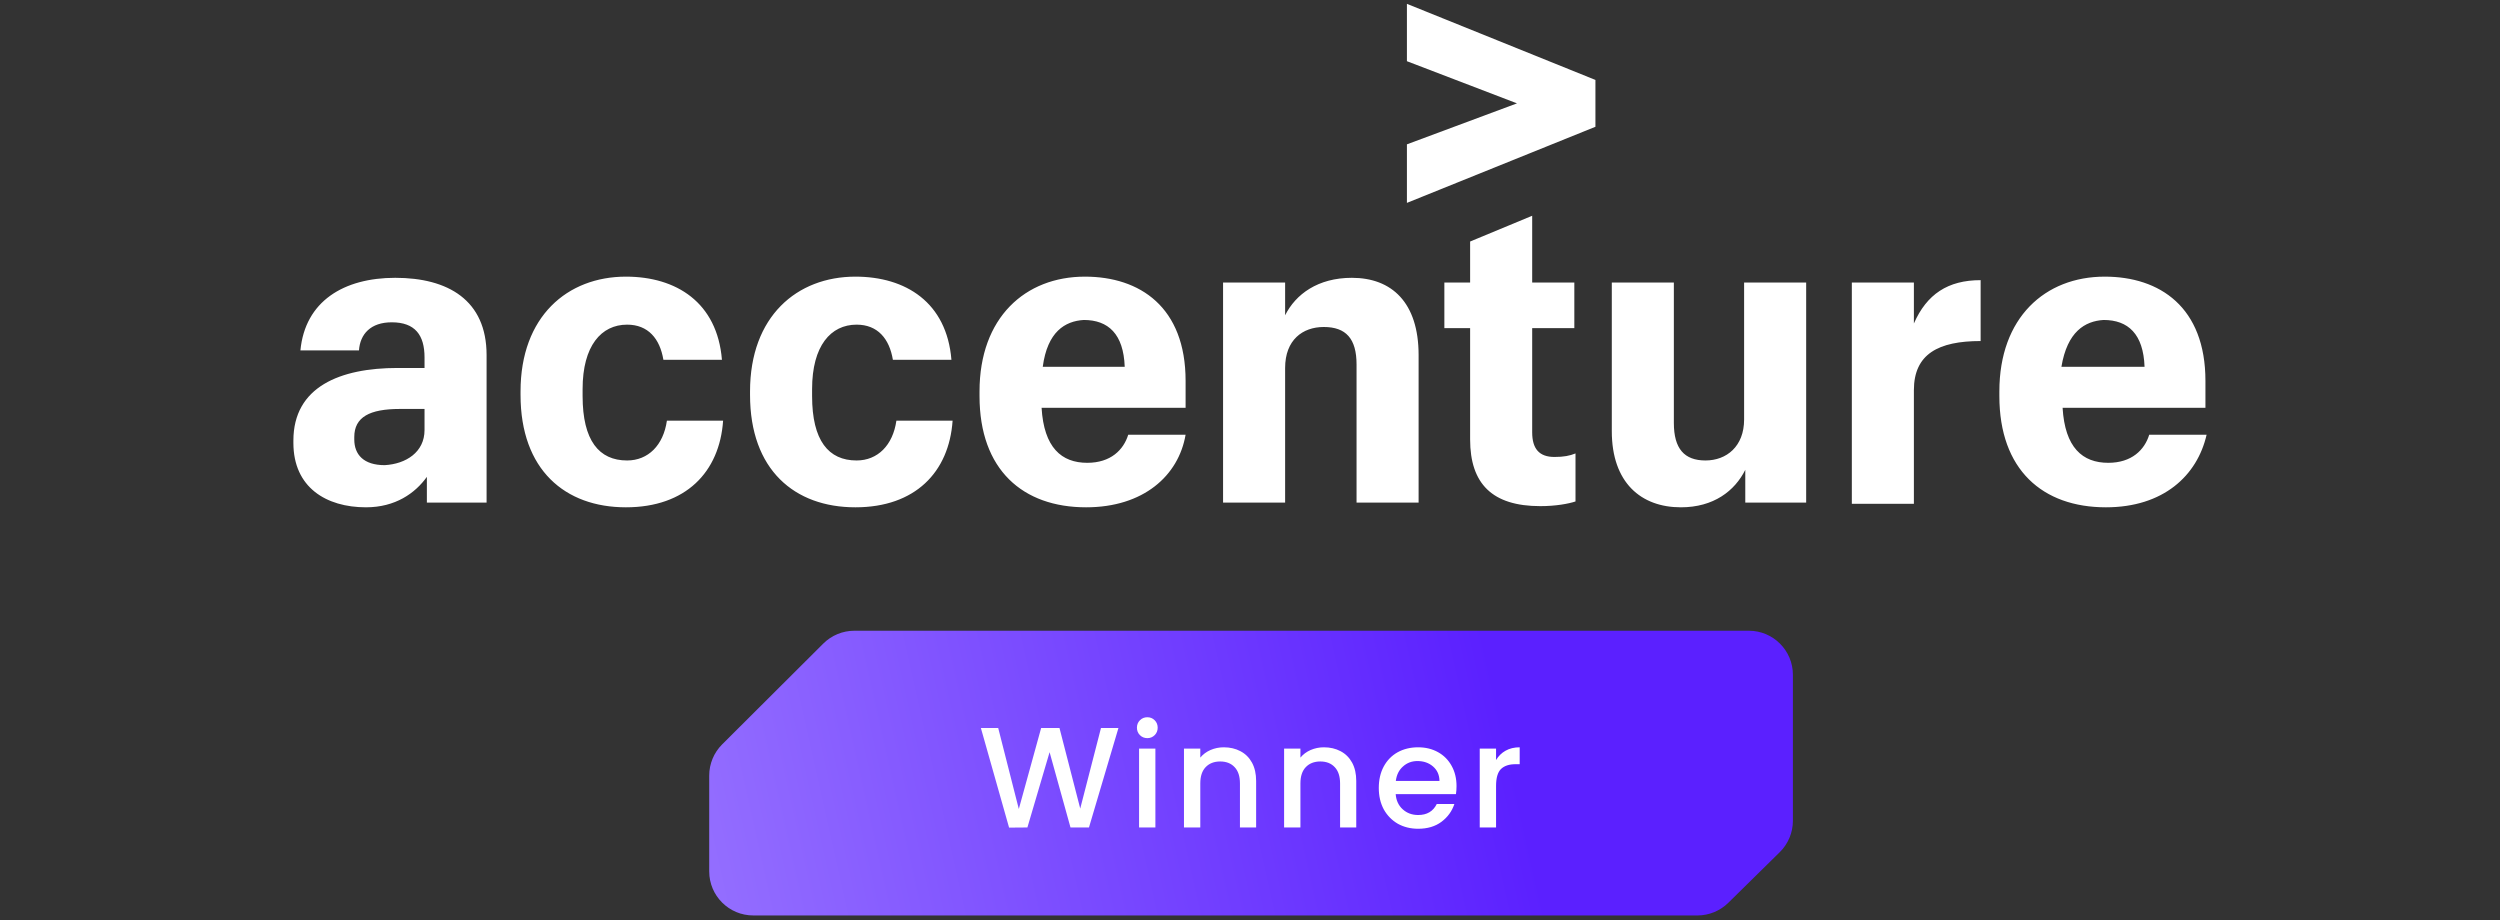
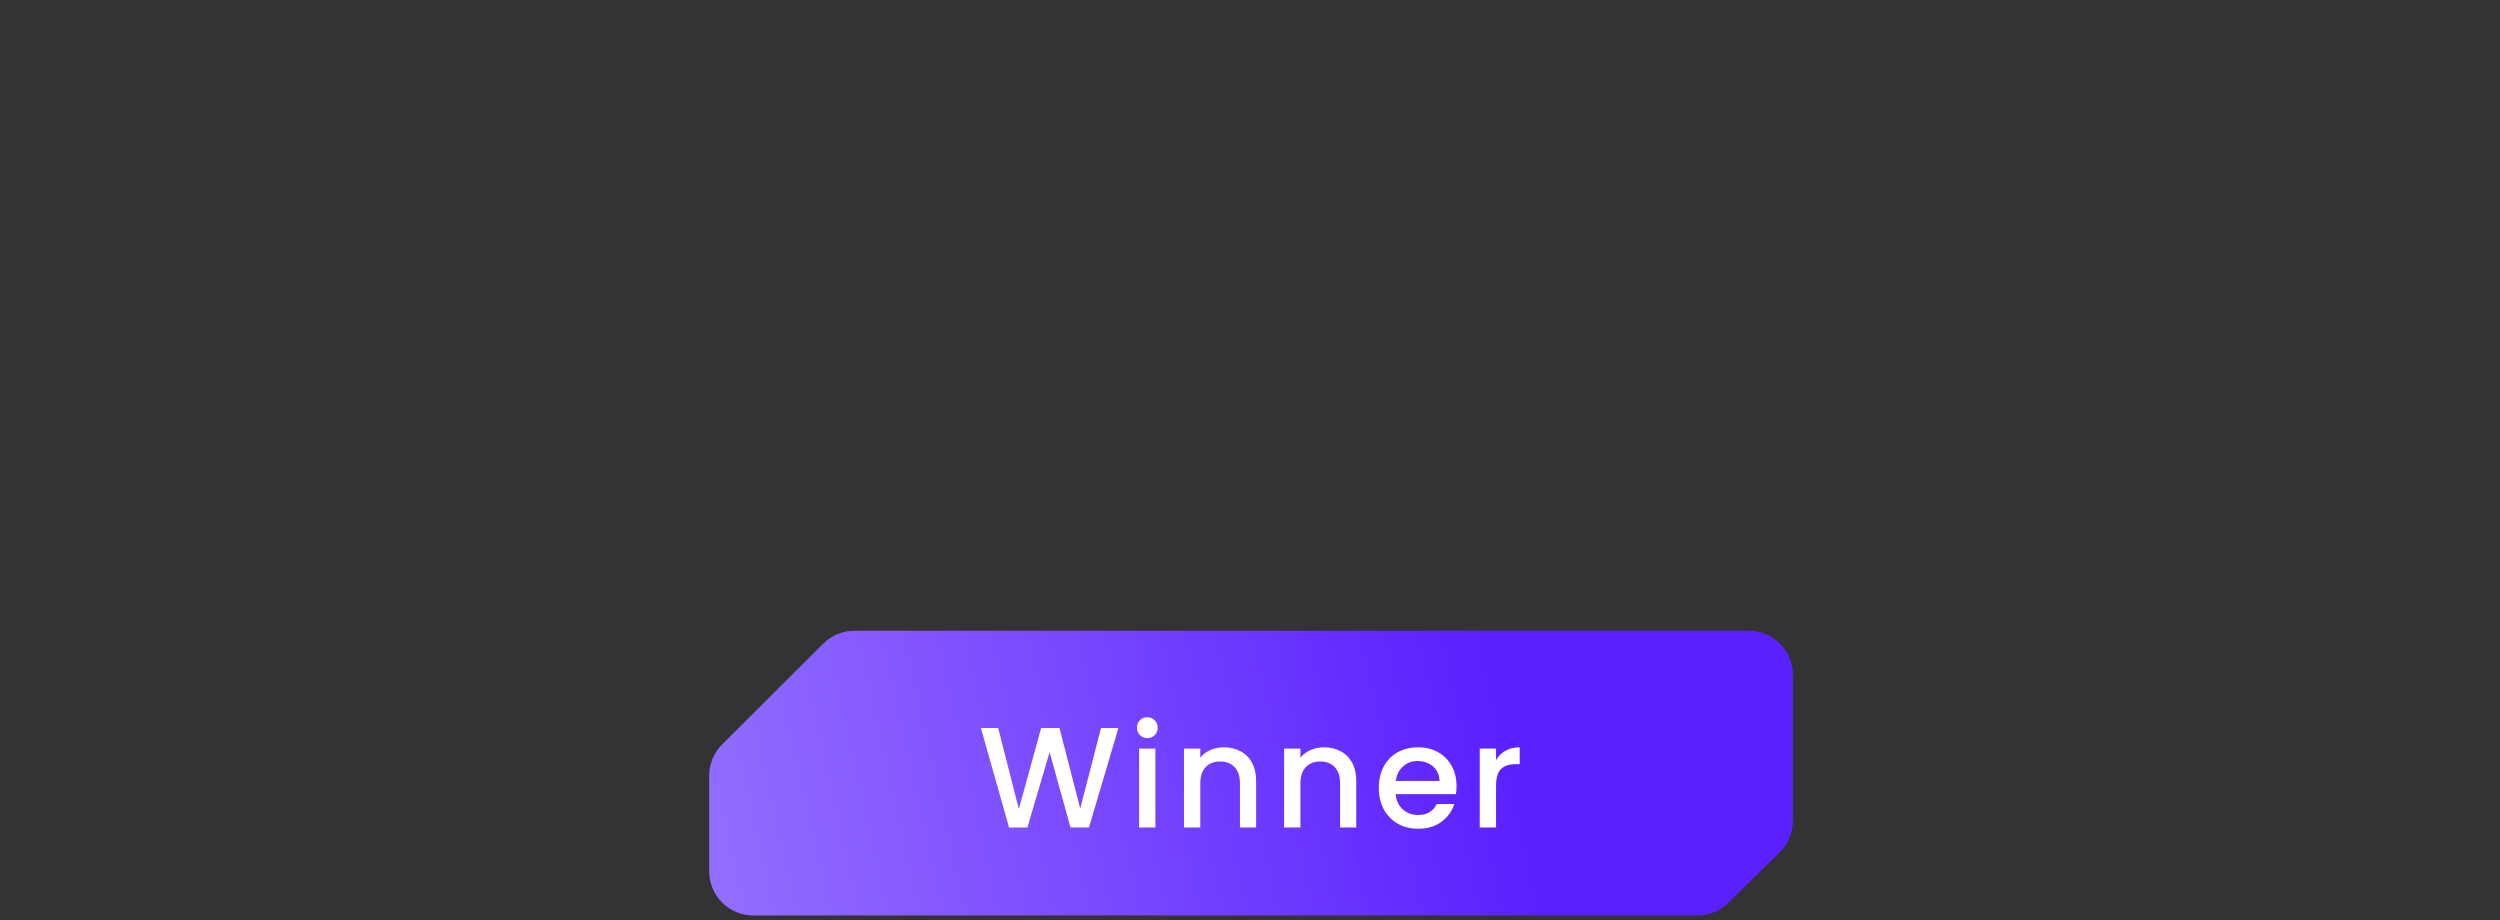
<svg xmlns="http://www.w3.org/2000/svg" width="326" height="120" viewBox="0 0 326 120" fill="none">
  <rect x="0" y="0" width="326" height="120" fill="#333333" stroke="none" />
  <g clip-path="url(#clip0_3188_1808)">
-     <path d="M183.462 18.822L197.814 13.478L183.462 7.981V0.5L208.044 10.424V16.532L183.462 26.456V18.822Z" fill="white" />
-     <path d="M47.725 66.153C42.533 66.153 38.258 63.557 38.258 57.755V57.45C38.258 50.426 44.366 47.983 51.847 47.983H55.359V46.609C55.359 43.708 54.137 42.029 51.084 42.029C48.335 42.029 46.961 43.556 46.809 45.693H39.174C39.785 39.281 44.824 36.227 51.542 36.227C58.412 36.227 63.451 39.128 63.451 46.304V65.542H55.664V62.183C54.137 64.321 51.542 66.153 47.725 66.153ZM55.359 56.076V53.327H52.152C48.183 53.327 46.198 54.396 46.198 56.992V57.297C46.198 59.282 47.419 60.656 50.167 60.656C52.916 60.504 55.359 58.977 55.359 56.076ZM81.62 66.153C73.681 66.153 67.879 61.267 67.879 51.495V51.037C67.879 41.266 73.986 36.074 81.62 36.074C88.186 36.074 93.529 39.433 94.14 46.915H86.506C86.048 44.166 84.521 42.334 81.773 42.334C78.414 42.334 75.971 45.083 75.971 50.732V51.648C75.971 57.45 78.109 60.045 81.773 60.045C84.521 60.045 86.506 58.061 86.964 54.854H94.293C93.835 61.572 89.407 66.153 81.62 66.153ZM111.546 66.153C103.606 66.153 97.805 61.267 97.805 51.495V51.037C97.805 41.266 103.912 36.074 111.546 36.074C118.111 36.074 123.455 39.433 124.066 46.915H116.432C115.974 44.166 114.447 42.334 111.699 42.334C108.34 42.334 105.897 45.083 105.897 50.732V51.648C105.897 57.45 108.034 60.045 111.699 60.045C114.447 60.045 116.432 58.061 116.89 54.854H124.219C123.761 61.572 119.333 66.153 111.546 66.153ZM141.624 66.153C133.38 66.153 127.73 61.267 127.73 51.648V51.037C127.73 41.418 133.685 36.074 141.472 36.074C148.648 36.074 154.602 40.044 154.602 49.663V53.175H135.823C136.128 58.366 138.418 60.351 141.777 60.351C144.831 60.351 146.51 58.671 147.121 56.686H154.602C153.686 62.03 149.106 66.153 141.624 66.153ZM135.975 47.831H146.663C146.51 43.556 144.525 41.724 141.319 41.724C138.876 41.876 136.586 43.25 135.975 47.831ZM159.488 36.838H167.58V41.113C168.955 38.364 171.856 36.227 176.283 36.227C181.475 36.227 184.986 39.433 184.986 46.304V65.542H176.894V47.526C176.894 44.166 175.52 42.64 172.619 42.64C169.871 42.64 167.58 44.319 167.58 47.983V65.542H159.488V36.838ZM199.797 28.135V36.838H205.293V42.792H199.797V56.381C199.797 58.519 200.713 59.587 202.697 59.587C203.919 59.587 204.682 59.435 205.446 59.129V65.389C204.53 65.695 202.85 66 200.865 66C194.605 66 191.704 63.099 191.704 57.297V42.792H188.345V36.838H191.704V31.494L199.797 28.135ZM235.524 65.542H227.585V61.267C226.211 64.015 223.462 66.153 219.187 66.153C213.996 66.153 210.179 62.946 210.179 56.228V36.838H218.271V55.16C218.271 58.519 219.645 60.045 222.394 60.045C225.142 60.045 227.432 58.213 227.432 54.702V36.838H235.524V65.542ZM241.479 36.838H249.571V42.182C251.251 38.364 253.999 36.532 258.274 36.532V44.472C252.777 44.472 249.571 46.151 249.571 50.885V65.695H241.479V36.838ZM274.611 66.153C266.366 66.153 260.717 61.267 260.717 51.648V51.037C260.717 41.418 266.672 36.074 274.458 36.074C281.634 36.074 287.589 40.044 287.589 49.663V53.175H268.962C269.267 58.366 271.557 60.351 274.916 60.351C277.97 60.351 279.65 58.671 280.26 56.686H287.742C286.52 62.03 282.092 66.153 274.611 66.153ZM268.809 47.831H279.65C279.497 43.556 277.512 41.724 274.306 41.724C271.863 41.876 269.572 43.25 268.809 47.831Z" fill="white" />
    <path d="M233.794 87.992C233.794 84.82 231.222 82.248 228.05 82.248H111.41C109.89 82.248 108.432 82.851 107.355 83.924L94.17 97.067C93.089 98.145 92.481 99.609 92.481 101.135V113.631C92.481 116.803 95.053 119.375 98.225 119.375H221.342C222.849 119.375 224.295 118.782 225.37 117.725L232.078 111.125C233.176 110.046 233.794 108.57 233.794 107.031L233.794 87.992Z" fill="url(#paint0_linear_3188_1808)" />
    <path d="M145.846 94.928L142.001 107.902H139.592L136.867 98.083L133.973 107.902L131.584 107.921L127.906 94.928H130.165L132.853 105.494L135.766 94.928H138.155L140.862 105.438L143.569 94.928H145.846ZM149.618 96.254C149.232 96.254 148.908 96.123 148.647 95.862C148.385 95.6 148.255 95.277 148.255 94.891C148.255 94.505 148.385 94.181 148.647 93.92C148.908 93.659 149.232 93.528 149.618 93.528C149.991 93.528 150.308 93.659 150.57 93.92C150.831 94.181 150.962 94.505 150.962 94.891C150.962 95.277 150.831 95.6 150.57 95.862C150.308 96.123 149.991 96.254 149.618 96.254ZM150.663 97.616V107.902H148.535V97.616H150.663ZM159.58 97.448C160.389 97.448 161.111 97.616 161.745 97.952C162.393 98.288 162.897 98.786 163.258 99.446C163.618 100.105 163.799 100.902 163.799 101.835V107.902H161.689V102.153C161.689 101.232 161.459 100.529 160.999 100.043C160.538 99.545 159.91 99.296 159.113 99.296C158.317 99.296 157.682 99.545 157.209 100.043C156.749 100.529 156.518 101.232 156.518 102.153V107.902H154.39V97.616H156.518V98.793C156.867 98.369 157.309 98.04 157.844 97.803C158.391 97.567 158.97 97.448 159.58 97.448ZM172.636 97.448C173.445 97.448 174.167 97.616 174.802 97.952C175.449 98.288 175.953 98.786 176.314 99.446C176.675 100.105 176.855 100.902 176.855 101.835V107.902H174.746V102.153C174.746 101.232 174.516 100.529 174.055 100.043C173.595 99.545 172.966 99.296 172.17 99.296C171.373 99.296 170.739 99.545 170.266 100.043C169.805 100.529 169.575 101.232 169.575 102.153V107.902H167.447V97.616H169.575V98.793C169.923 98.369 170.365 98.04 170.9 97.803C171.448 97.567 172.027 97.448 172.636 97.448ZM189.931 102.507C189.931 102.893 189.906 103.242 189.856 103.553H181.997C182.059 104.374 182.364 105.034 182.912 105.532C183.459 106.029 184.131 106.278 184.928 106.278C186.073 106.278 186.882 105.799 187.354 104.841H189.651C189.339 105.787 188.773 106.564 187.952 107.174C187.143 107.772 186.135 108.07 184.928 108.07C183.944 108.07 183.061 107.853 182.277 107.417C181.505 106.969 180.895 106.347 180.447 105.55C180.012 104.741 179.794 103.808 179.794 102.75C179.794 101.692 180.006 100.765 180.429 99.969C180.864 99.16 181.468 98.537 182.239 98.102C183.024 97.666 183.92 97.448 184.928 97.448C185.898 97.448 186.763 97.66 187.522 98.083C188.282 98.506 188.873 99.104 189.296 99.875C189.719 100.634 189.931 101.512 189.931 102.507ZM187.709 101.835C187.697 101.051 187.417 100.423 186.869 99.95C186.321 99.477 185.643 99.24 184.834 99.24C184.1 99.24 183.472 99.477 182.949 99.95C182.426 100.41 182.115 101.039 182.015 101.835H187.709ZM195.086 99.11C195.398 98.587 195.808 98.183 196.318 97.896C196.841 97.598 197.457 97.448 198.167 97.448V99.651H197.625C196.791 99.651 196.157 99.863 195.721 100.286C195.298 100.709 195.086 101.443 195.086 102.489V107.902H192.958V97.616H195.086V99.11Z" fill="white" />
  </g>
  <defs>
    <linearGradient id="paint0_linear_3188_1808" x1="233.794" y1="100.811" x2="93.344" y2="132.26" gradientUnits="userSpaceOnUse">
      <stop offset="0.245" stop-color="#5B20FF" />
      <stop offset="1" stop-color="#9570FF" />
    </linearGradient>
    <clipPath id="clip0_3188_1808">
      <rect width="325" height="119" fill="white" transform="translate(0.5 0.5)" />
    </clipPath>
  </defs>
</svg>